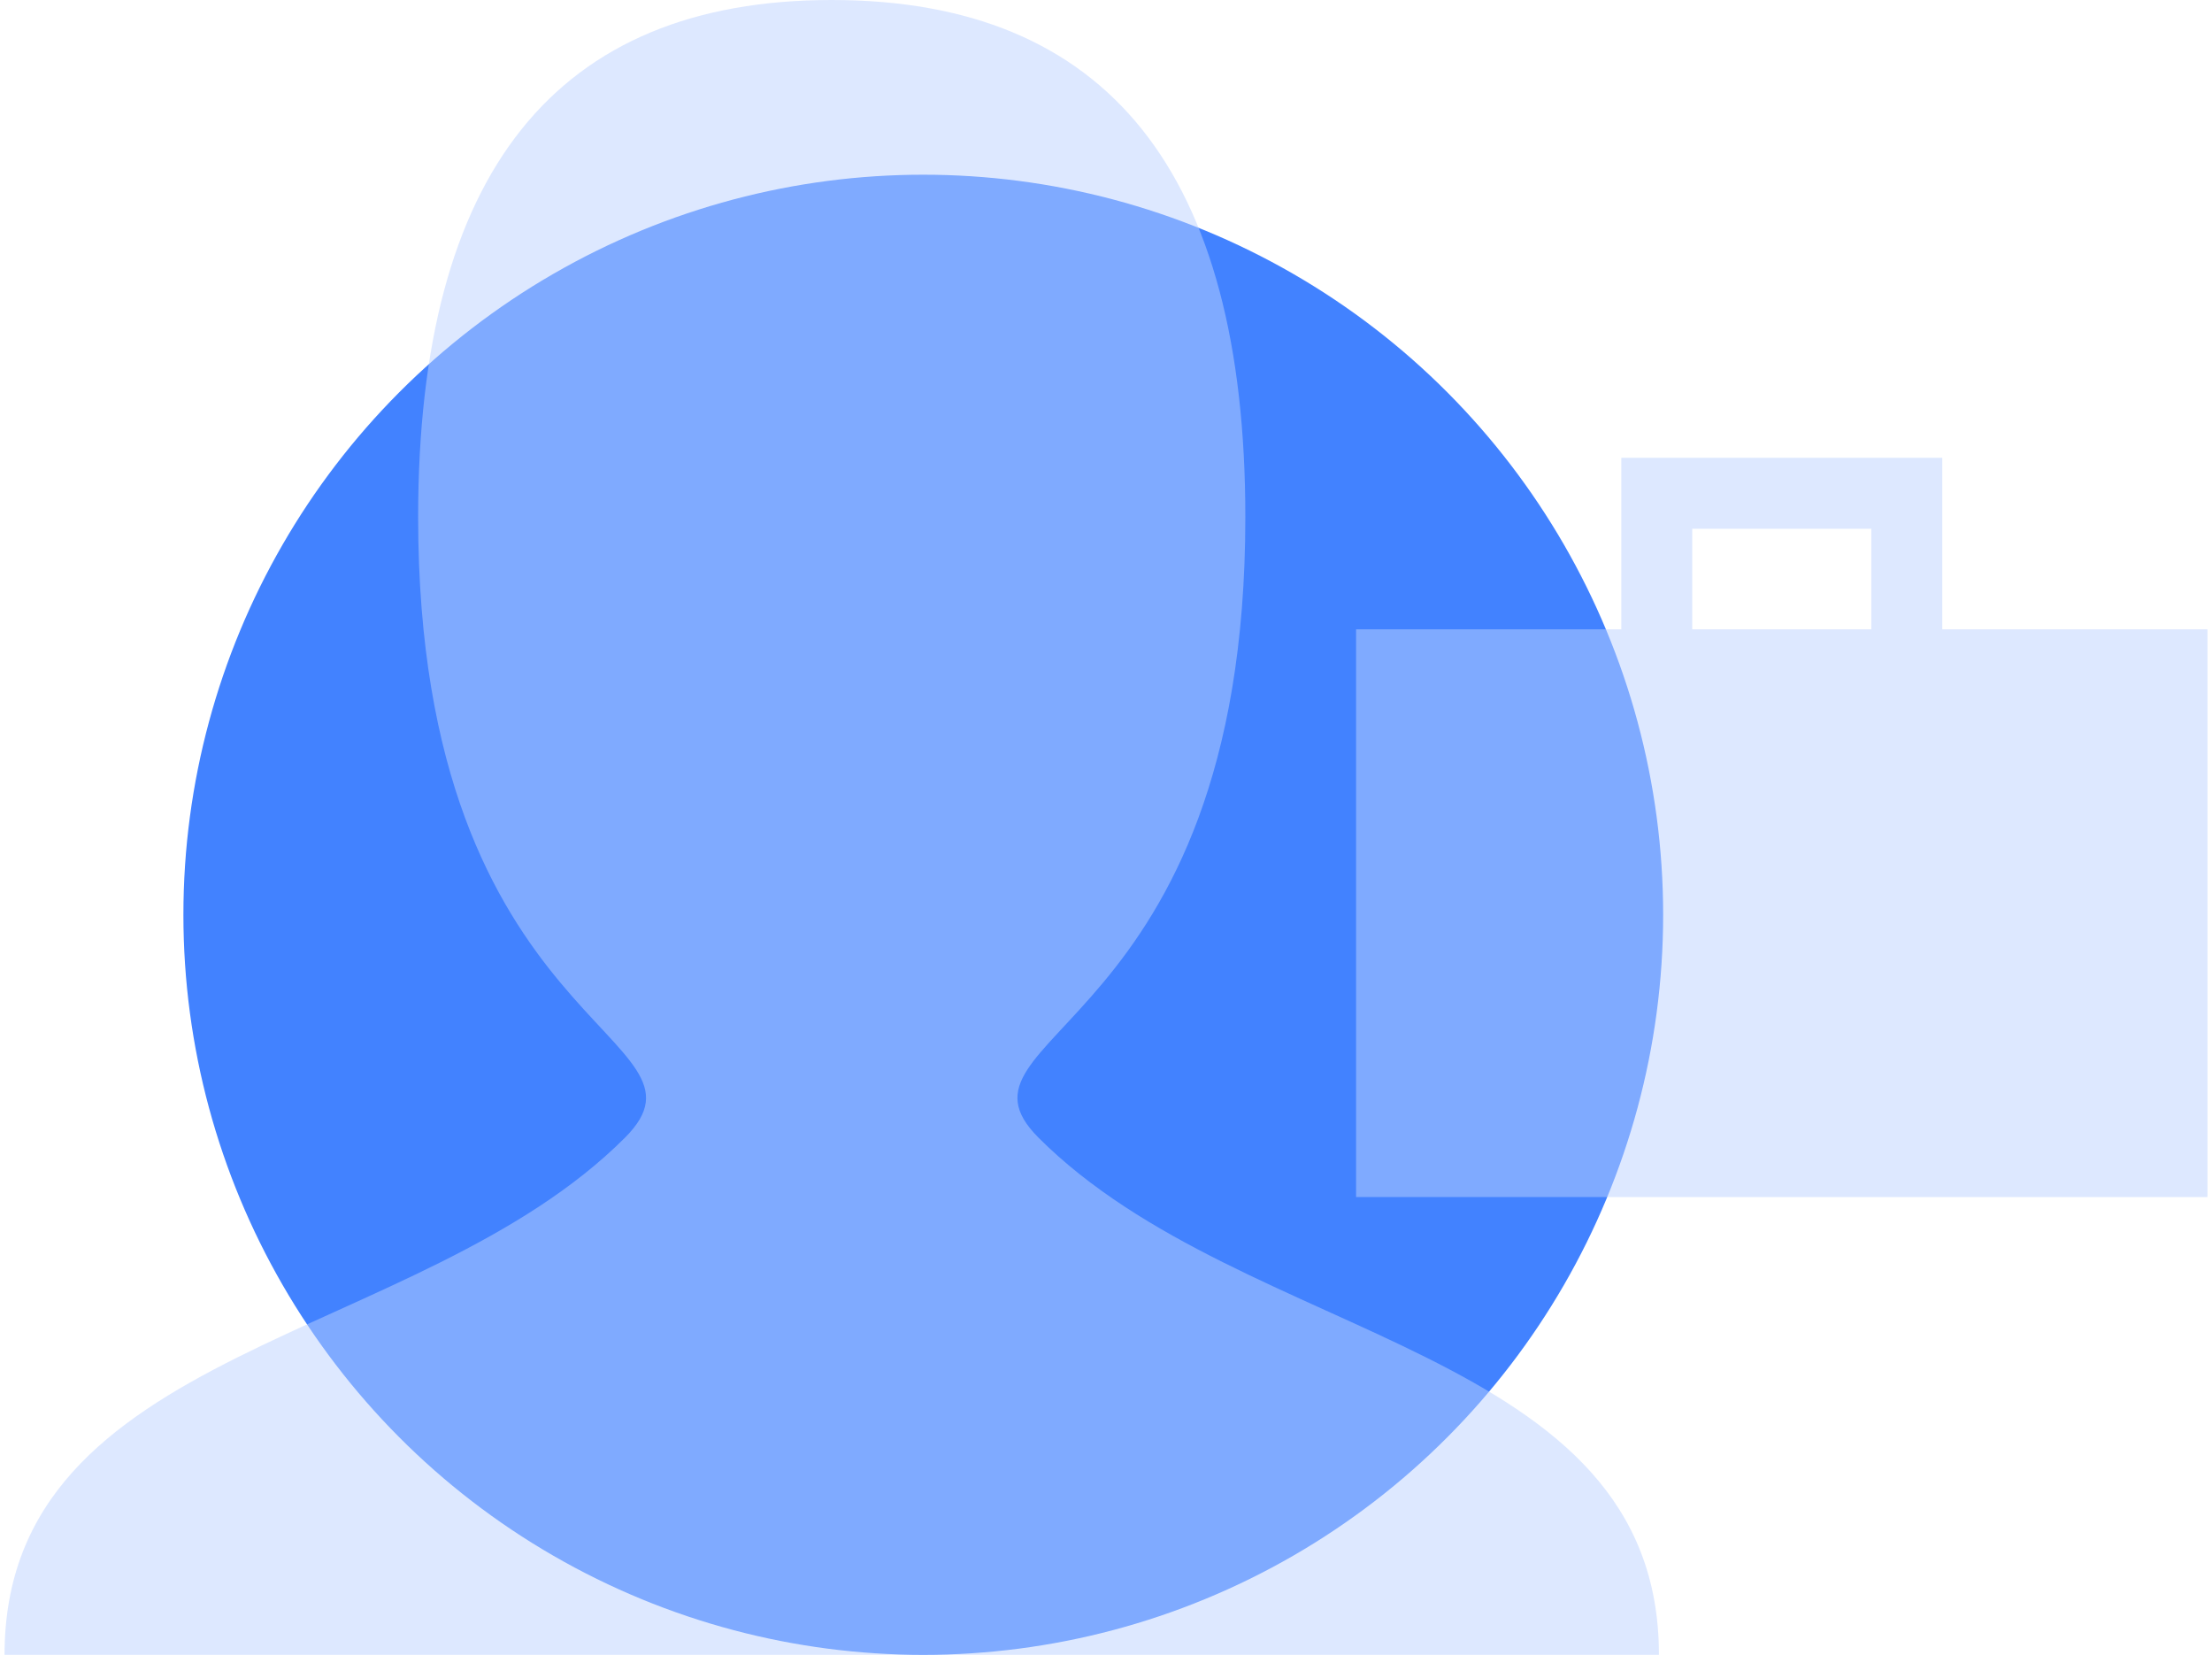
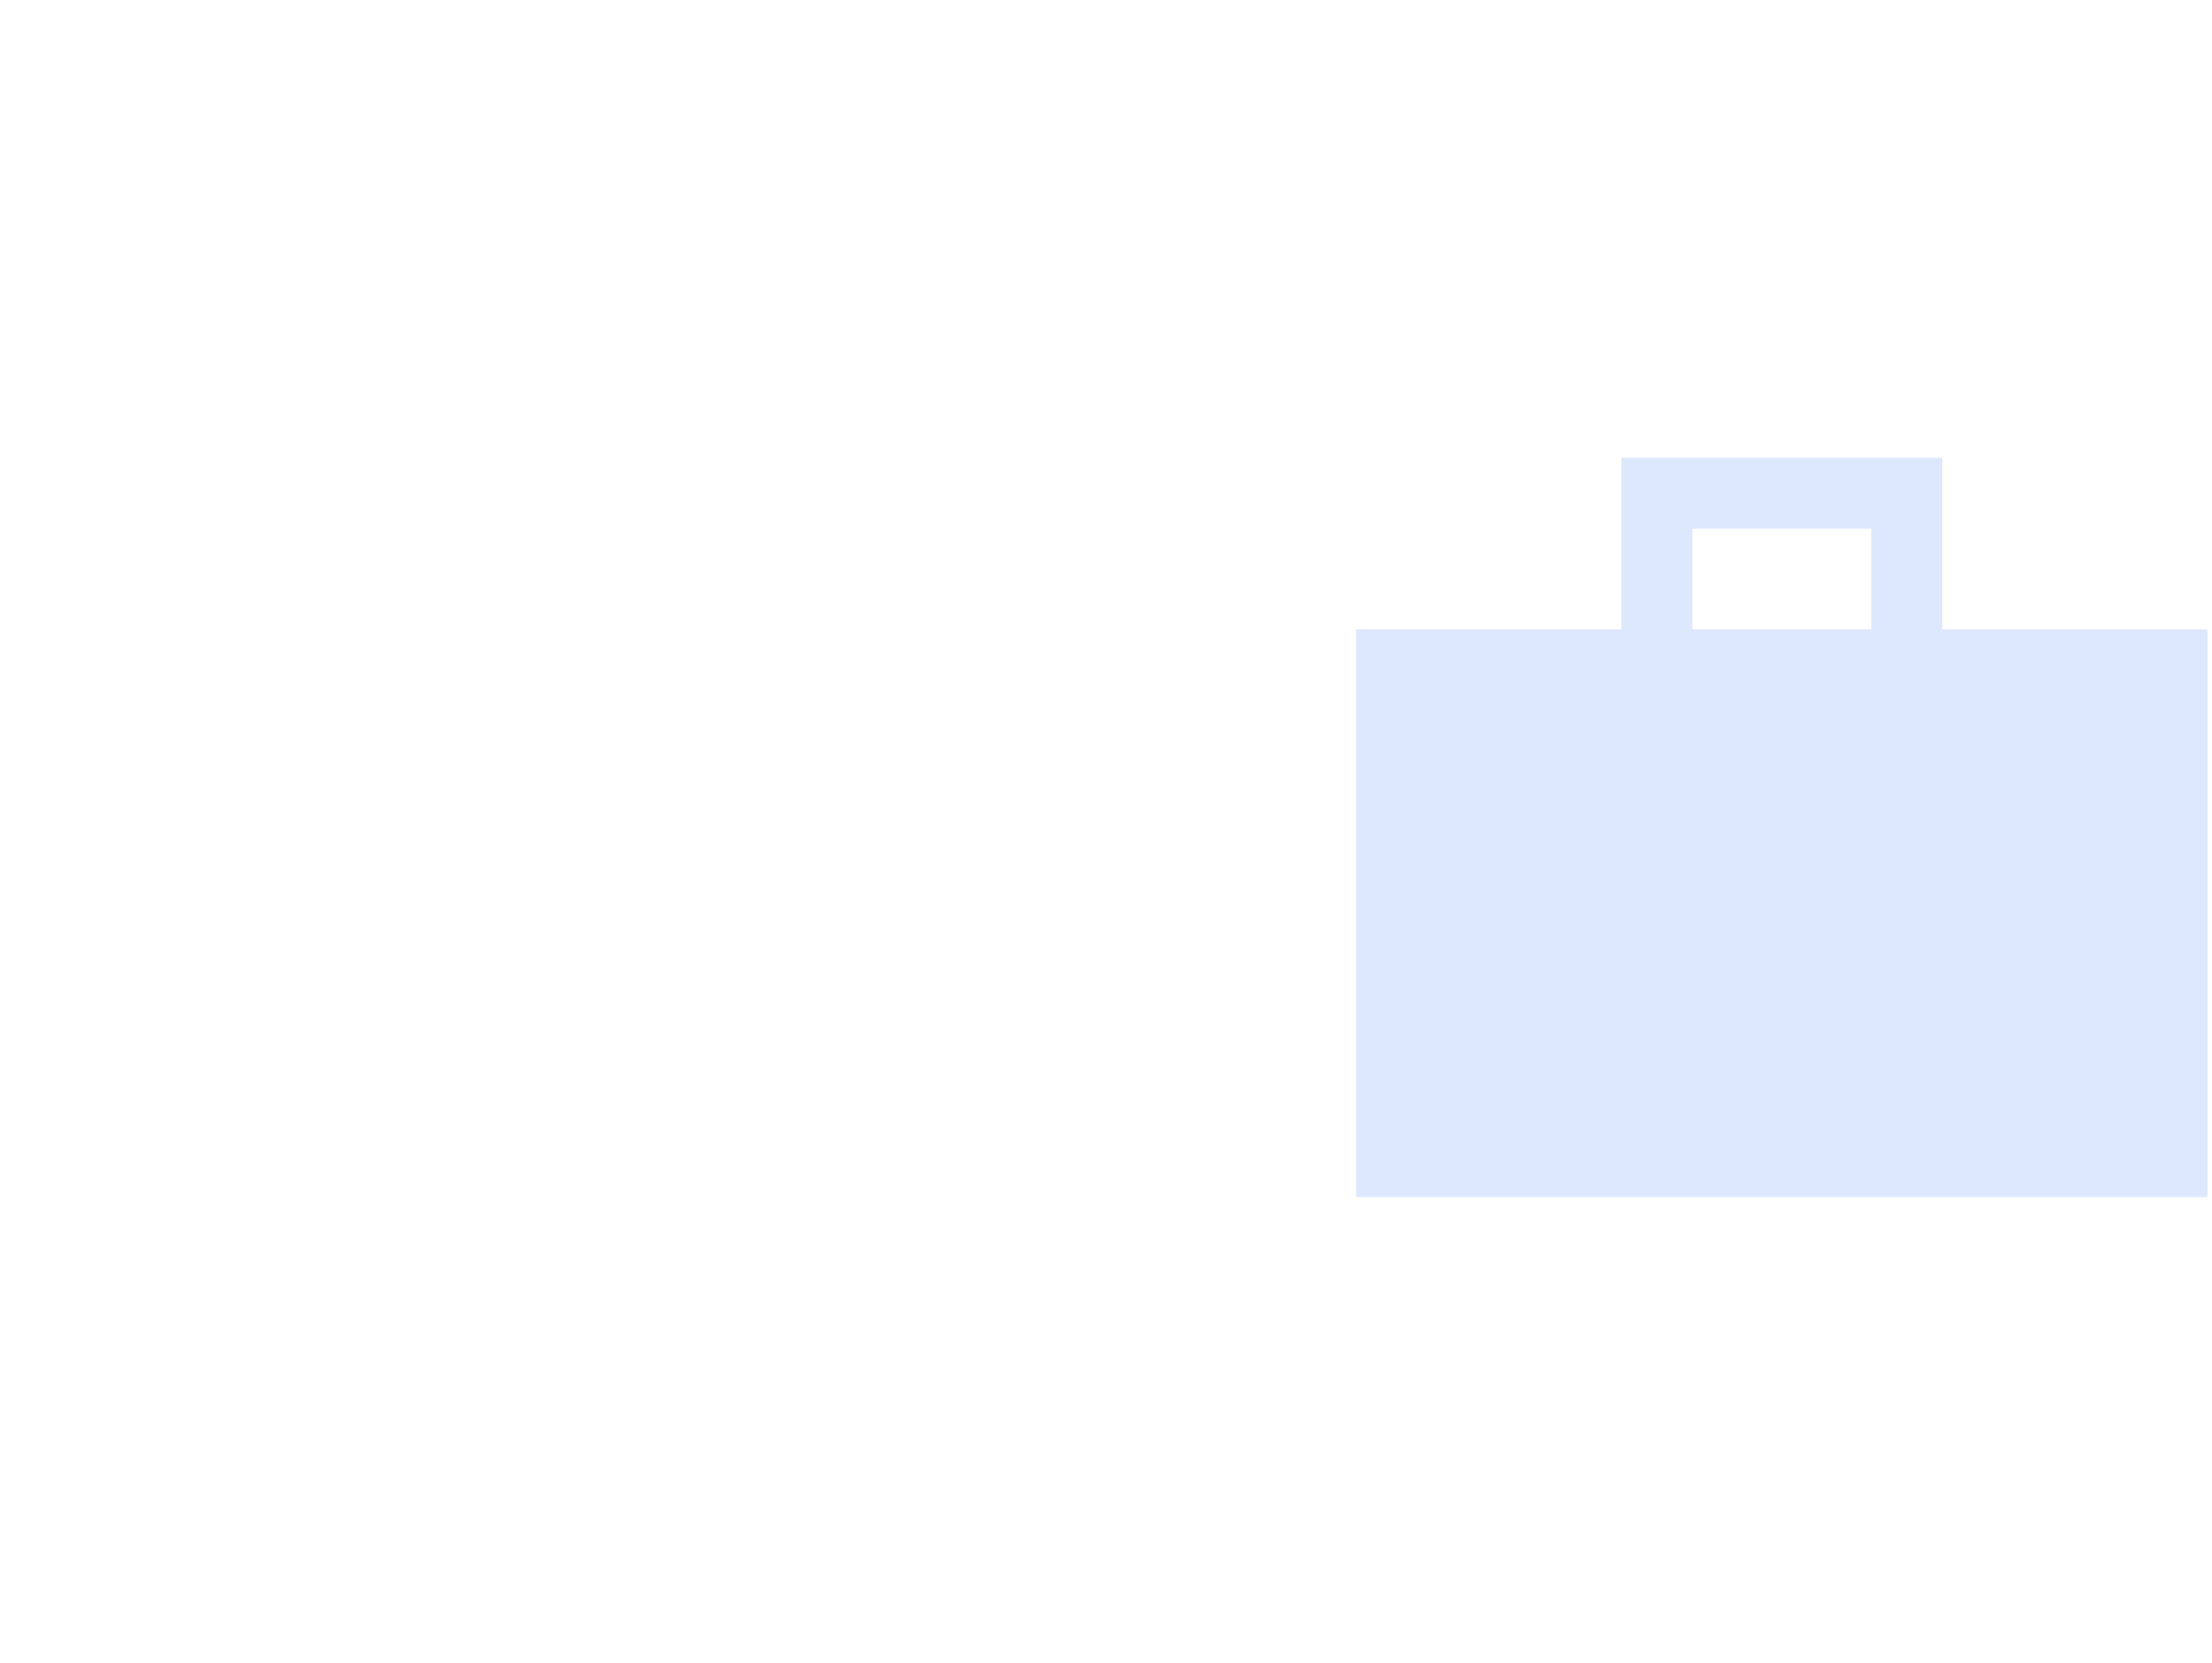
<svg xmlns="http://www.w3.org/2000/svg" width="145" height="109" viewBox="0 0 145 109" fill="none">
-   <circle cx="60.522" cy="59.949" r="48.5" fill="#4282FF" />
  <g filter="url(#filter0_b_119_5)">
-     <path d="M0.298 108.449C0.298 88.115 27.41 88.115 40.966 74.558C47.744 67.78 27.41 67.78 27.41 33.89C27.41 11.299 36.445 0 54.522 0C72.599 0 81.634 11.299 81.634 33.89C81.634 67.78 61.3 67.78 68.078 74.558C81.634 88.115 108.746 88.115 108.746 108.449" fill="#BCD3FF" fill-opacity="0.5" />
-   </g>
+     </g>
  <g filter="url(#filter1_b_119_5)">
    <path fill-rule="evenodd" clip-rule="evenodd" d="M127.317 30.002H106.279V41.241H88.893V78.447H144.702V41.241H127.317V30.002ZM122.666 41.241V34.652H110.929V41.241H122.666Z" fill="#BCD3FF" fill-opacity="0.5" />
  </g>
  <defs>
    <filter id="filter0_b_119_5" x="-14.702" y="-15" width="138.449" height="138.449" filterUnits="userSpaceOnUse" color-interpolation-filters="sRGB">
      <feFlood flood-opacity="0" result="BackgroundImageFix" />
      <feGaussianBlur in="BackgroundImage" stdDeviation="7.5" />
      <feComposite in2="SourceAlpha" operator="in" result="effect1_backgroundBlur_119_5" />
      <feBlend mode="normal" in="SourceGraphic" in2="effect1_backgroundBlur_119_5" result="shape" />
    </filter>
    <filter id="filter1_b_119_5" x="73.893" y="15.002" width="85.81" height="78.446" filterUnits="userSpaceOnUse" color-interpolation-filters="sRGB">
      <feFlood flood-opacity="0" result="BackgroundImageFix" />
      <feGaussianBlur in="BackgroundImage" stdDeviation="7.5" />
      <feComposite in2="SourceAlpha" operator="in" result="effect1_backgroundBlur_119_5" />
      <feBlend mode="normal" in="SourceGraphic" in2="effect1_backgroundBlur_119_5" result="shape" />
    </filter>
  </defs>
</svg>